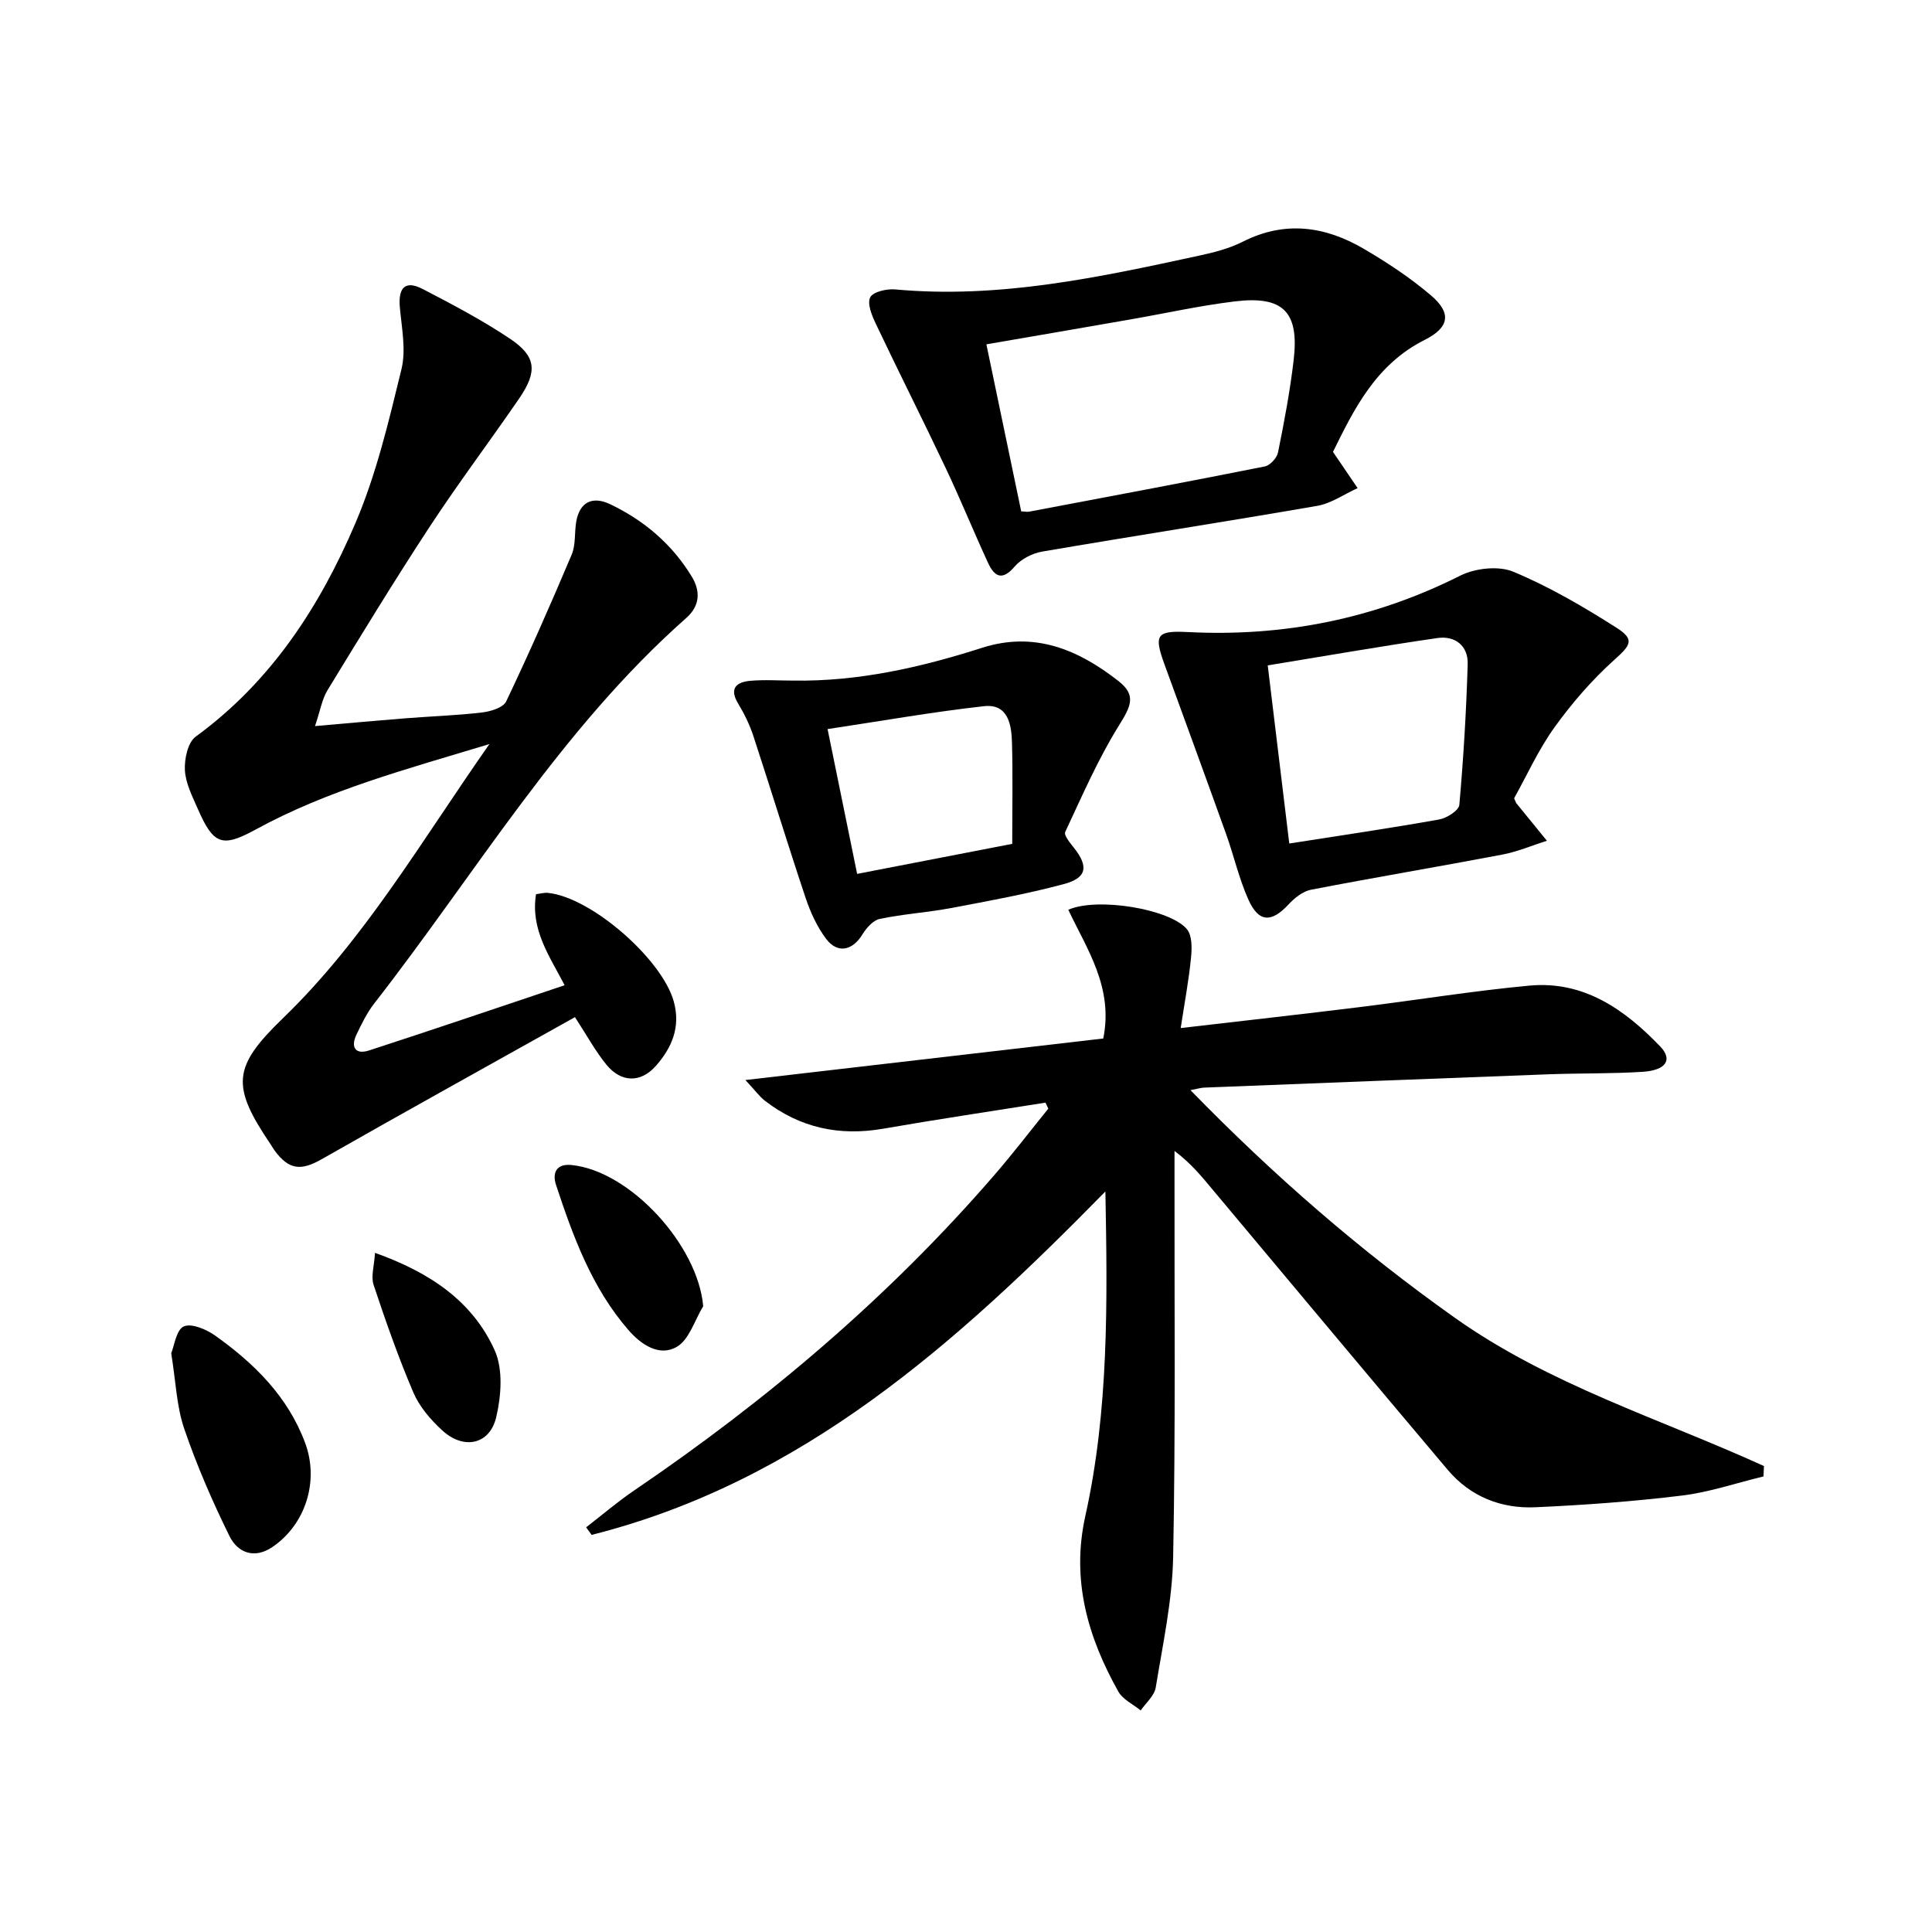
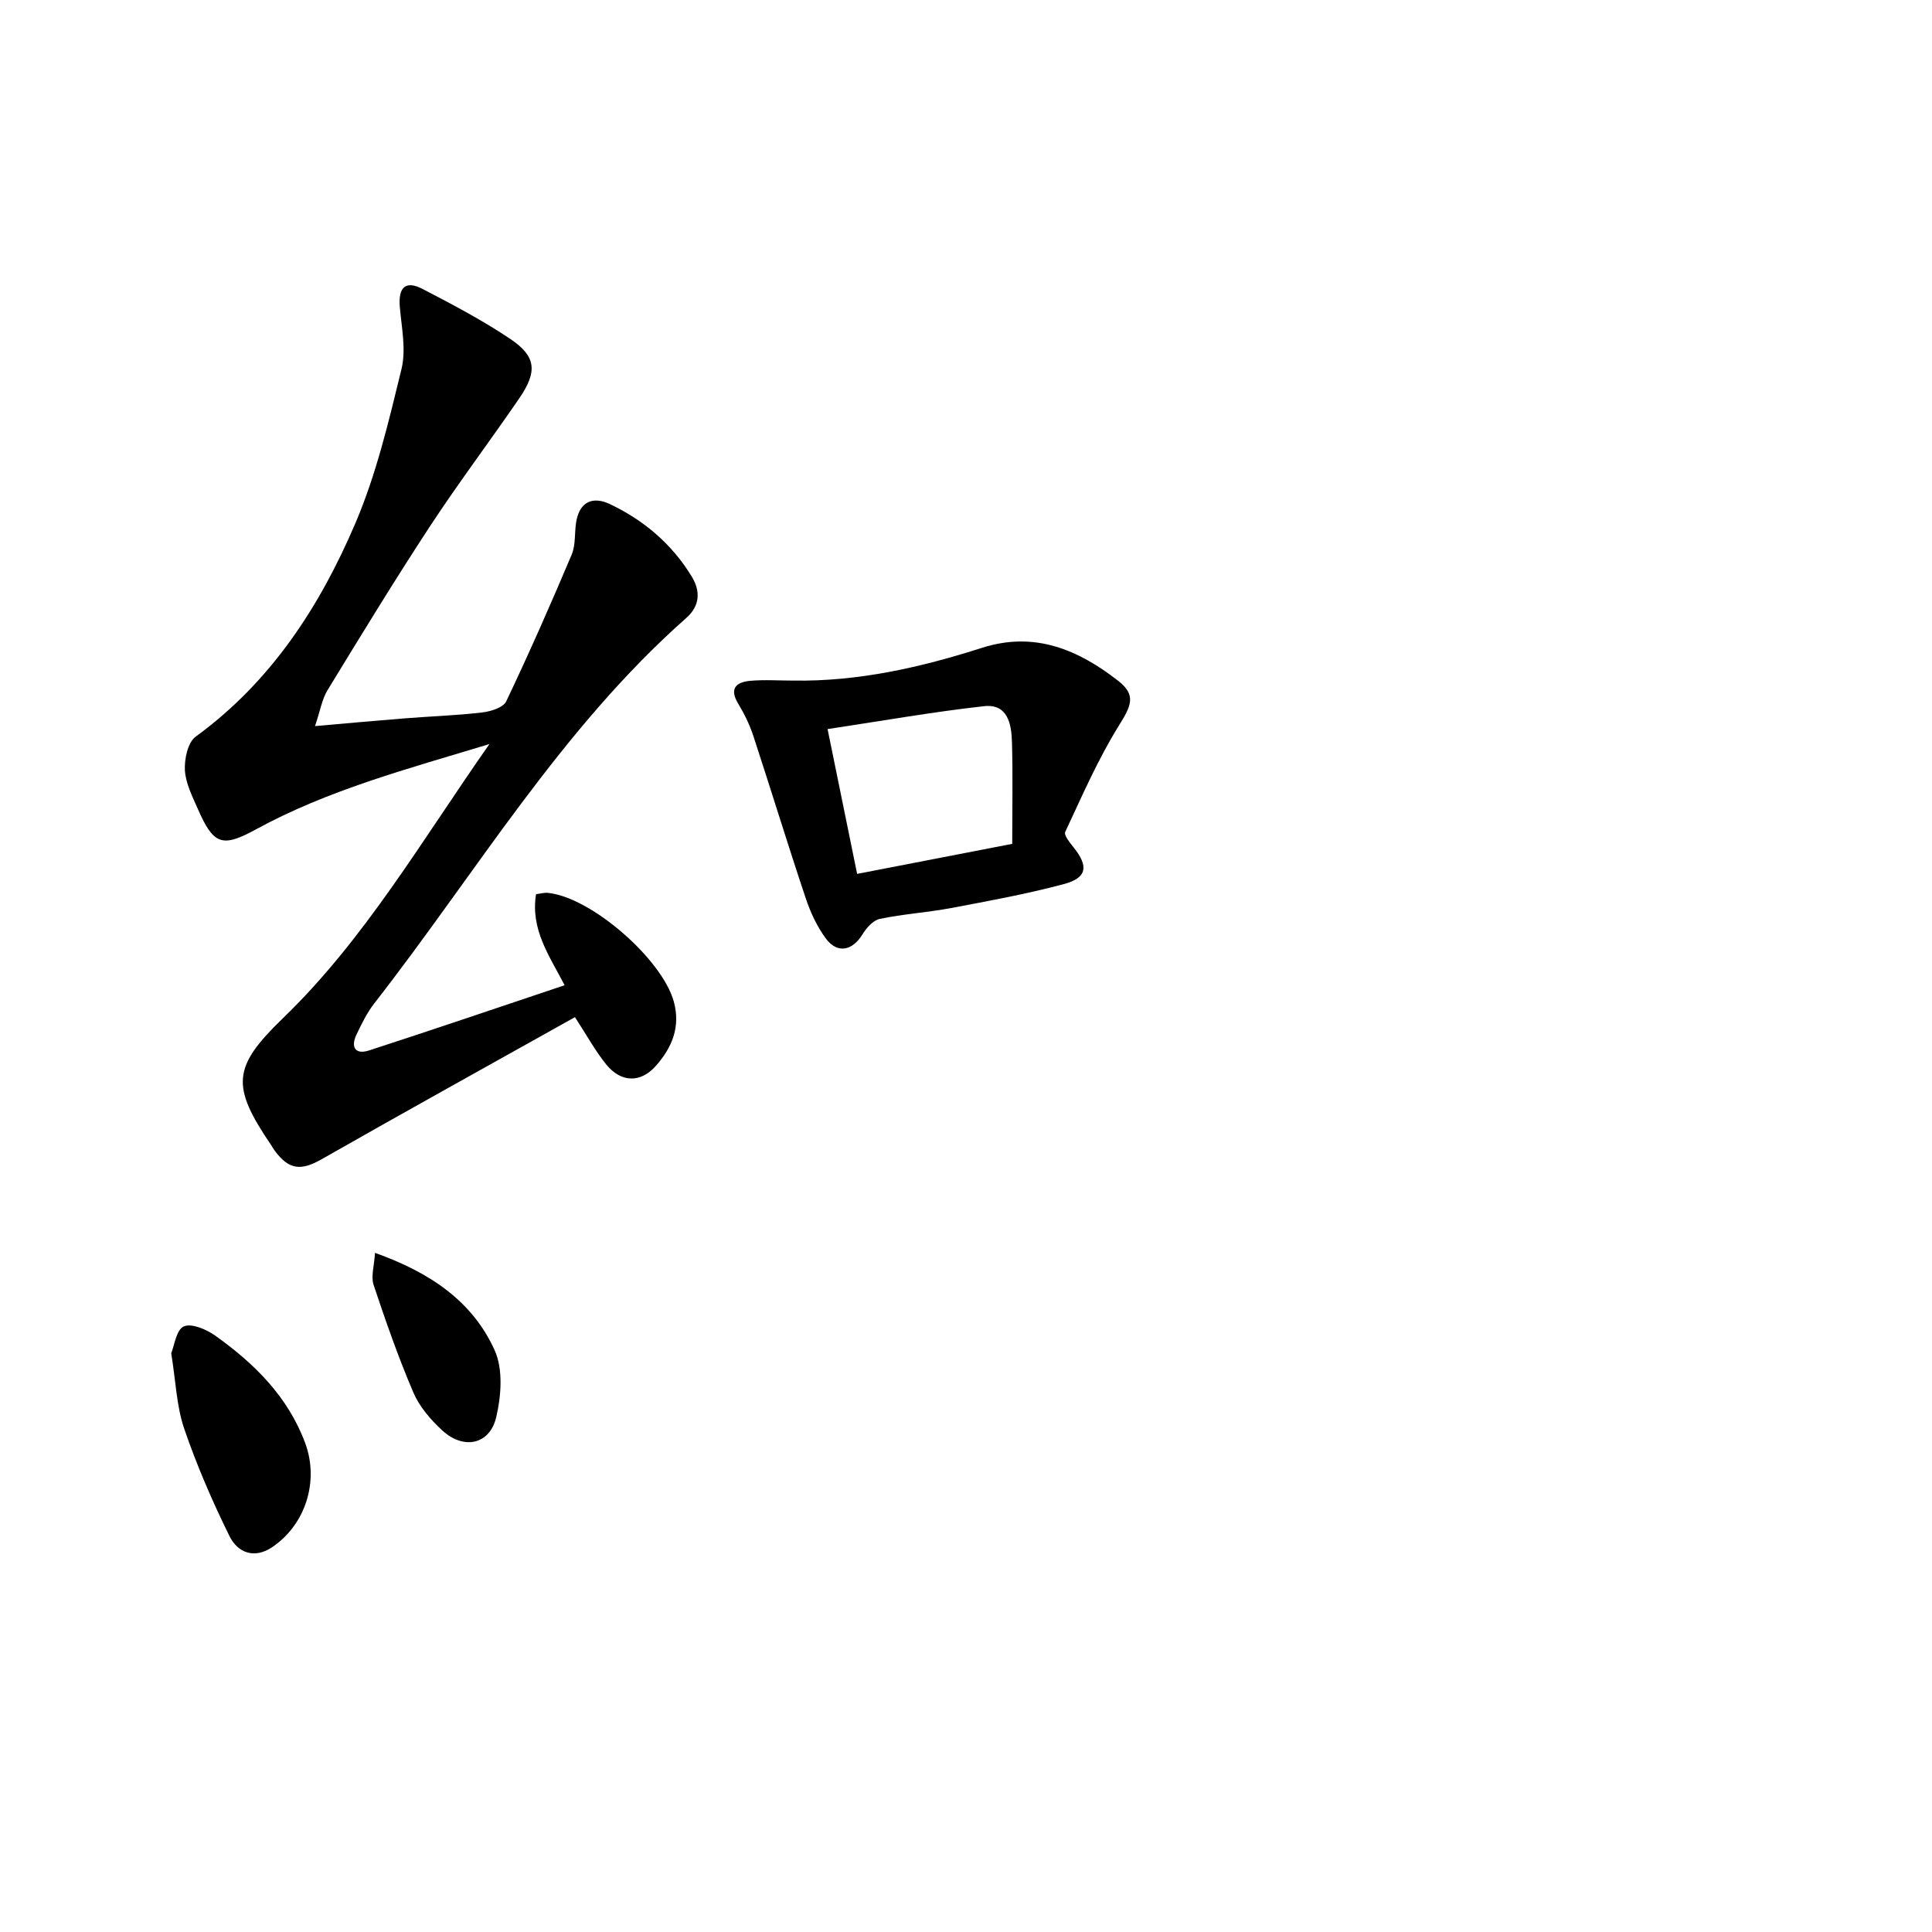
<svg xmlns="http://www.w3.org/2000/svg" enable-background="new 0 0 400 400" viewBox="0 0 400 400">
-   <path d="m244.45 212.85c13.14-1.53 25.15-2.87 37.14-4.35 11.7-1.44 23.35-3.35 35.08-4.44 11.25-1.04 19.72 4.95 27.07 12.61 2.63 2.74 1.2 4.93-3.67 5.24-6.48.41-12.99.27-19.48.51-23.77.89-47.54 1.83-71.31 2.76-.61.02-1.21.22-2.81.52 17.25 17.71 35.2 33.28 54.75 47.14 19.58 13.89 42.45 20.88 63.99 30.69-.03.72-.07 1.43-.1 2.15-5.63 1.36-11.19 3.27-16.89 3.96-10.05 1.23-20.17 1.96-30.29 2.42-7.12.33-13.49-2.18-18.19-7.74-16.22-19.2-32.32-38.49-48.46-57.76-2.33-2.79-4.59-5.63-8.11-8.27v5.02c-.04 26.33.23 52.67-.28 78.99-.17 9.05-2.14 18.09-3.61 27.09-.28 1.7-2.03 3.17-3.11 4.74-1.57-1.29-3.71-2.26-4.63-3.91-6.34-11.3-9.77-23.12-6.84-36.32 4.87-21.95 4.59-44.27 4.16-67.22-30.77 31.38-62.79 60.12-106.37 71.1-.38-.52-.76-1.04-1.14-1.56 3.29-2.54 6.45-5.26 9.88-7.59 27.54-18.71 52.77-40.06 74.59-65.29 3.88-4.48 7.49-9.2 11.22-13.81-.19-.41-.39-.83-.58-1.24-11.21 1.79-22.44 3.45-33.63 5.4-9.04 1.57-17.19-.18-24.45-5.78-1.11-.86-1.96-2.05-4.05-4.3 25.59-2.97 49.81-5.78 74.09-8.6 2.14-10.59-3.39-18.5-7.24-26.65 5.98-2.66 21.05-.18 24.56 4.02 1.09 1.31 1.05 3.93.85 5.88-.46 4.7-1.34 9.35-2.14 14.59z" />
  <path d="m116.9 203.98c-3.2-6.15-7.09-11.55-5.92-18.85.92-.11 1.71-.35 2.47-.27 9 .92 23.64 13.74 26.05 22.5 1.46 5.28-.41 9.57-3.69 13.3-3.17 3.6-7.22 3.49-10.26-.23-2.28-2.8-4.03-6.03-6.51-9.84-17.48 9.78-35.02 19.49-52.44 29.41-4.24 2.42-6.75 2.26-9.73-1.77-.3-.4-.53-.85-.81-1.26-8.24-12.16-7.93-16.06 2.51-26.15 16.91-16.34 28.58-36.54 42.76-56.77-17.45 5.28-33.57 9.59-48.37 17.68-7.01 3.83-8.77 3.15-12.02-4.29-1.13-2.58-2.51-5.28-2.66-7.98-.12-2.33.6-5.76 2.24-6.95 15.63-11.39 25.73-26.99 33.1-44.28 4.31-10.12 6.88-21.05 9.5-31.8.98-4.02.04-8.55-.34-12.83-.35-4.01 1.08-5.67 4.78-3.74 6.17 3.21 12.37 6.46 18.13 10.34 5.35 3.6 5.6 6.75 1.82 12.27-6.12 8.92-12.63 17.56-18.56 26.6-7.29 11.12-14.22 22.49-21.15 33.84-1.13 1.85-1.48 4.17-2.58 7.42 6.99-.61 12.83-1.15 18.67-1.61 5.3-.42 10.63-.59 15.91-1.21 1.78-.21 4.38-1 5-2.29 4.77-10.01 9.24-20.17 13.56-30.39.87-2.06.55-4.59.95-6.87.74-4.16 3.48-5.24 6.97-3.59 7.05 3.35 12.86 8.29 16.95 15.02 1.83 3.01 1.69 6.05-1.13 8.54-26 22.98-43.55 52.81-64.6 79.8-1.51 1.94-2.63 4.24-3.7 6.48-1.24 2.6-.23 4.19 2.59 3.28 13.49-4.38 26.93-8.96 40.51-13.51z" />
-   <path d="m275.98 93.56c1.93 2.84 3.52 5.17 5.1 7.5-2.78 1.26-5.45 3.16-8.36 3.67-18.96 3.29-37.98 6.22-56.94 9.47-2.05.35-4.37 1.54-5.7 3.09-2.59 3.04-4.19 2.1-5.51-.74-2.99-6.48-5.68-13.1-8.73-19.55-4.75-10.04-9.76-19.95-14.52-29.98-.81-1.7-1.82-4.16-1.15-5.46.59-1.16 3.43-1.8 5.18-1.64 21.5 1.98 42.25-2.51 63-7.01 3.06-.66 6.19-1.47 8.96-2.87 8.75-4.43 17.1-3.2 25.11 1.51 4.84 2.84 9.6 5.98 13.86 9.62 4.28 3.64 3.82 6.62-1.31 9.2-10.15 5.09-14.68 14.44-18.99 23.19zm-71.76-22.27c2.47 11.87 4.86 23.31 7.21 34.58.95.05 1.29.13 1.61.07 16.29-3.08 32.58-6.13 48.83-9.37 1.09-.22 2.5-1.75 2.73-2.89 1.28-6.34 2.49-12.72 3.24-19.14 1.17-9.97-2.16-13.35-12.16-12.14-7.23.87-14.37 2.47-21.55 3.72-9.94 1.74-19.88 3.44-29.91 5.17z" />
-   <path d="m313.48 165.28c.35.76.39.94.49 1.06 2.1 2.58 4.2 5.15 6.3 7.73-3.07.97-6.07 2.26-9.21 2.86-13.2 2.51-26.45 4.73-39.64 7.28-1.7.33-3.41 1.72-4.66 3.06-3.53 3.79-6.16 3.75-8.3-1.03-1.95-4.36-3.01-9.11-4.63-13.62-4.2-11.71-8.48-23.39-12.74-35.08-2.24-6.13-1.63-7.01 4.82-6.68 19.82 1.01 38.58-2.71 56.4-11.67 3.11-1.56 7.94-2.1 11.01-.82 7.45 3.11 14.54 7.25 21.38 11.61 3.85 2.45 2.87 3.63-.48 6.64-4.61 4.14-8.76 8.94-12.39 13.98-3.33 4.64-5.73 9.99-8.35 14.68zm-51.01-27.52c1.57 12.98 3.02 25 4.46 36.88 10.83-1.7 20.97-3.18 31.05-4.98 1.58-.28 4.06-1.87 4.16-3.02.86-9.69 1.44-19.42 1.73-29.15.11-3.81-2.63-5.92-6.27-5.39-11.73 1.7-23.41 3.75-35.13 5.66z" />
  <path d="m164.27 140.91c13.45.21 26.37-2.73 39.06-6.79 10.88-3.48 19.94.4 28.22 6.87 3.75 2.93 2.63 5.18.12 9.21-4.34 6.97-7.63 14.59-11.13 22.05-.31.66.98 2.24 1.75 3.21 3.14 3.92 2.78 6.31-2.1 7.6-7.66 2.04-15.48 3.47-23.28 4.94-4.89.92-9.9 1.23-14.77 2.25-1.38.29-2.77 1.88-3.59 3.22-2.05 3.35-5.15 4.04-7.51.91-1.85-2.46-3.22-5.43-4.21-8.37-3.74-11.17-7.18-22.43-10.85-33.62-.77-2.35-1.89-4.63-3.17-6.75-1.88-3.13-.34-4.41 2.47-4.68 2.96-.27 5.98-.05 8.99-.05zm13.19 40.02c11.11-2.15 21.24-4.11 32.11-6.22 0-7.37.14-14.16-.05-20.95-.1-3.76-.81-8.11-5.81-7.55-10.6 1.18-21.12 3.05-32.37 4.74 2.17 10.64 4.11 20.13 6.12 29.98z" />
  <path d="m35.45 280.17c.64-1.54 1.04-4.85 2.6-5.55 1.61-.71 4.71.62 6.54 1.93 8.07 5.75 15 12.59 18.57 22.15 2.97 7.93.11 16.96-6.8 21.62-3.74 2.52-7.17 1.12-8.84-2.27-3.56-7.22-6.79-14.67-9.39-22.28-1.58-4.63-1.73-9.74-2.68-15.6z" />
-   <path d="m145.59 270.43c-1.77 2.9-2.89 6.93-5.47 8.42-3.6 2.09-7.38-.44-10.03-3.5-7.56-8.72-11.44-19.33-14.98-30.06-.76-2.31-.04-4.4 3.17-4.09 12.12 1.17 26.21 16.56 27.31 29.23z" />
  <path d="m77.64 259.39c11.43 4.07 20.2 10.04 24.77 20.16 1.77 3.92 1.37 9.44.33 13.85-1.34 5.72-6.76 6.83-11.2 2.73-2.39-2.2-4.7-4.89-5.96-7.83-3.11-7.28-5.74-14.79-8.24-22.31-.57-1.76.15-3.95.3-6.6z" />
</svg>